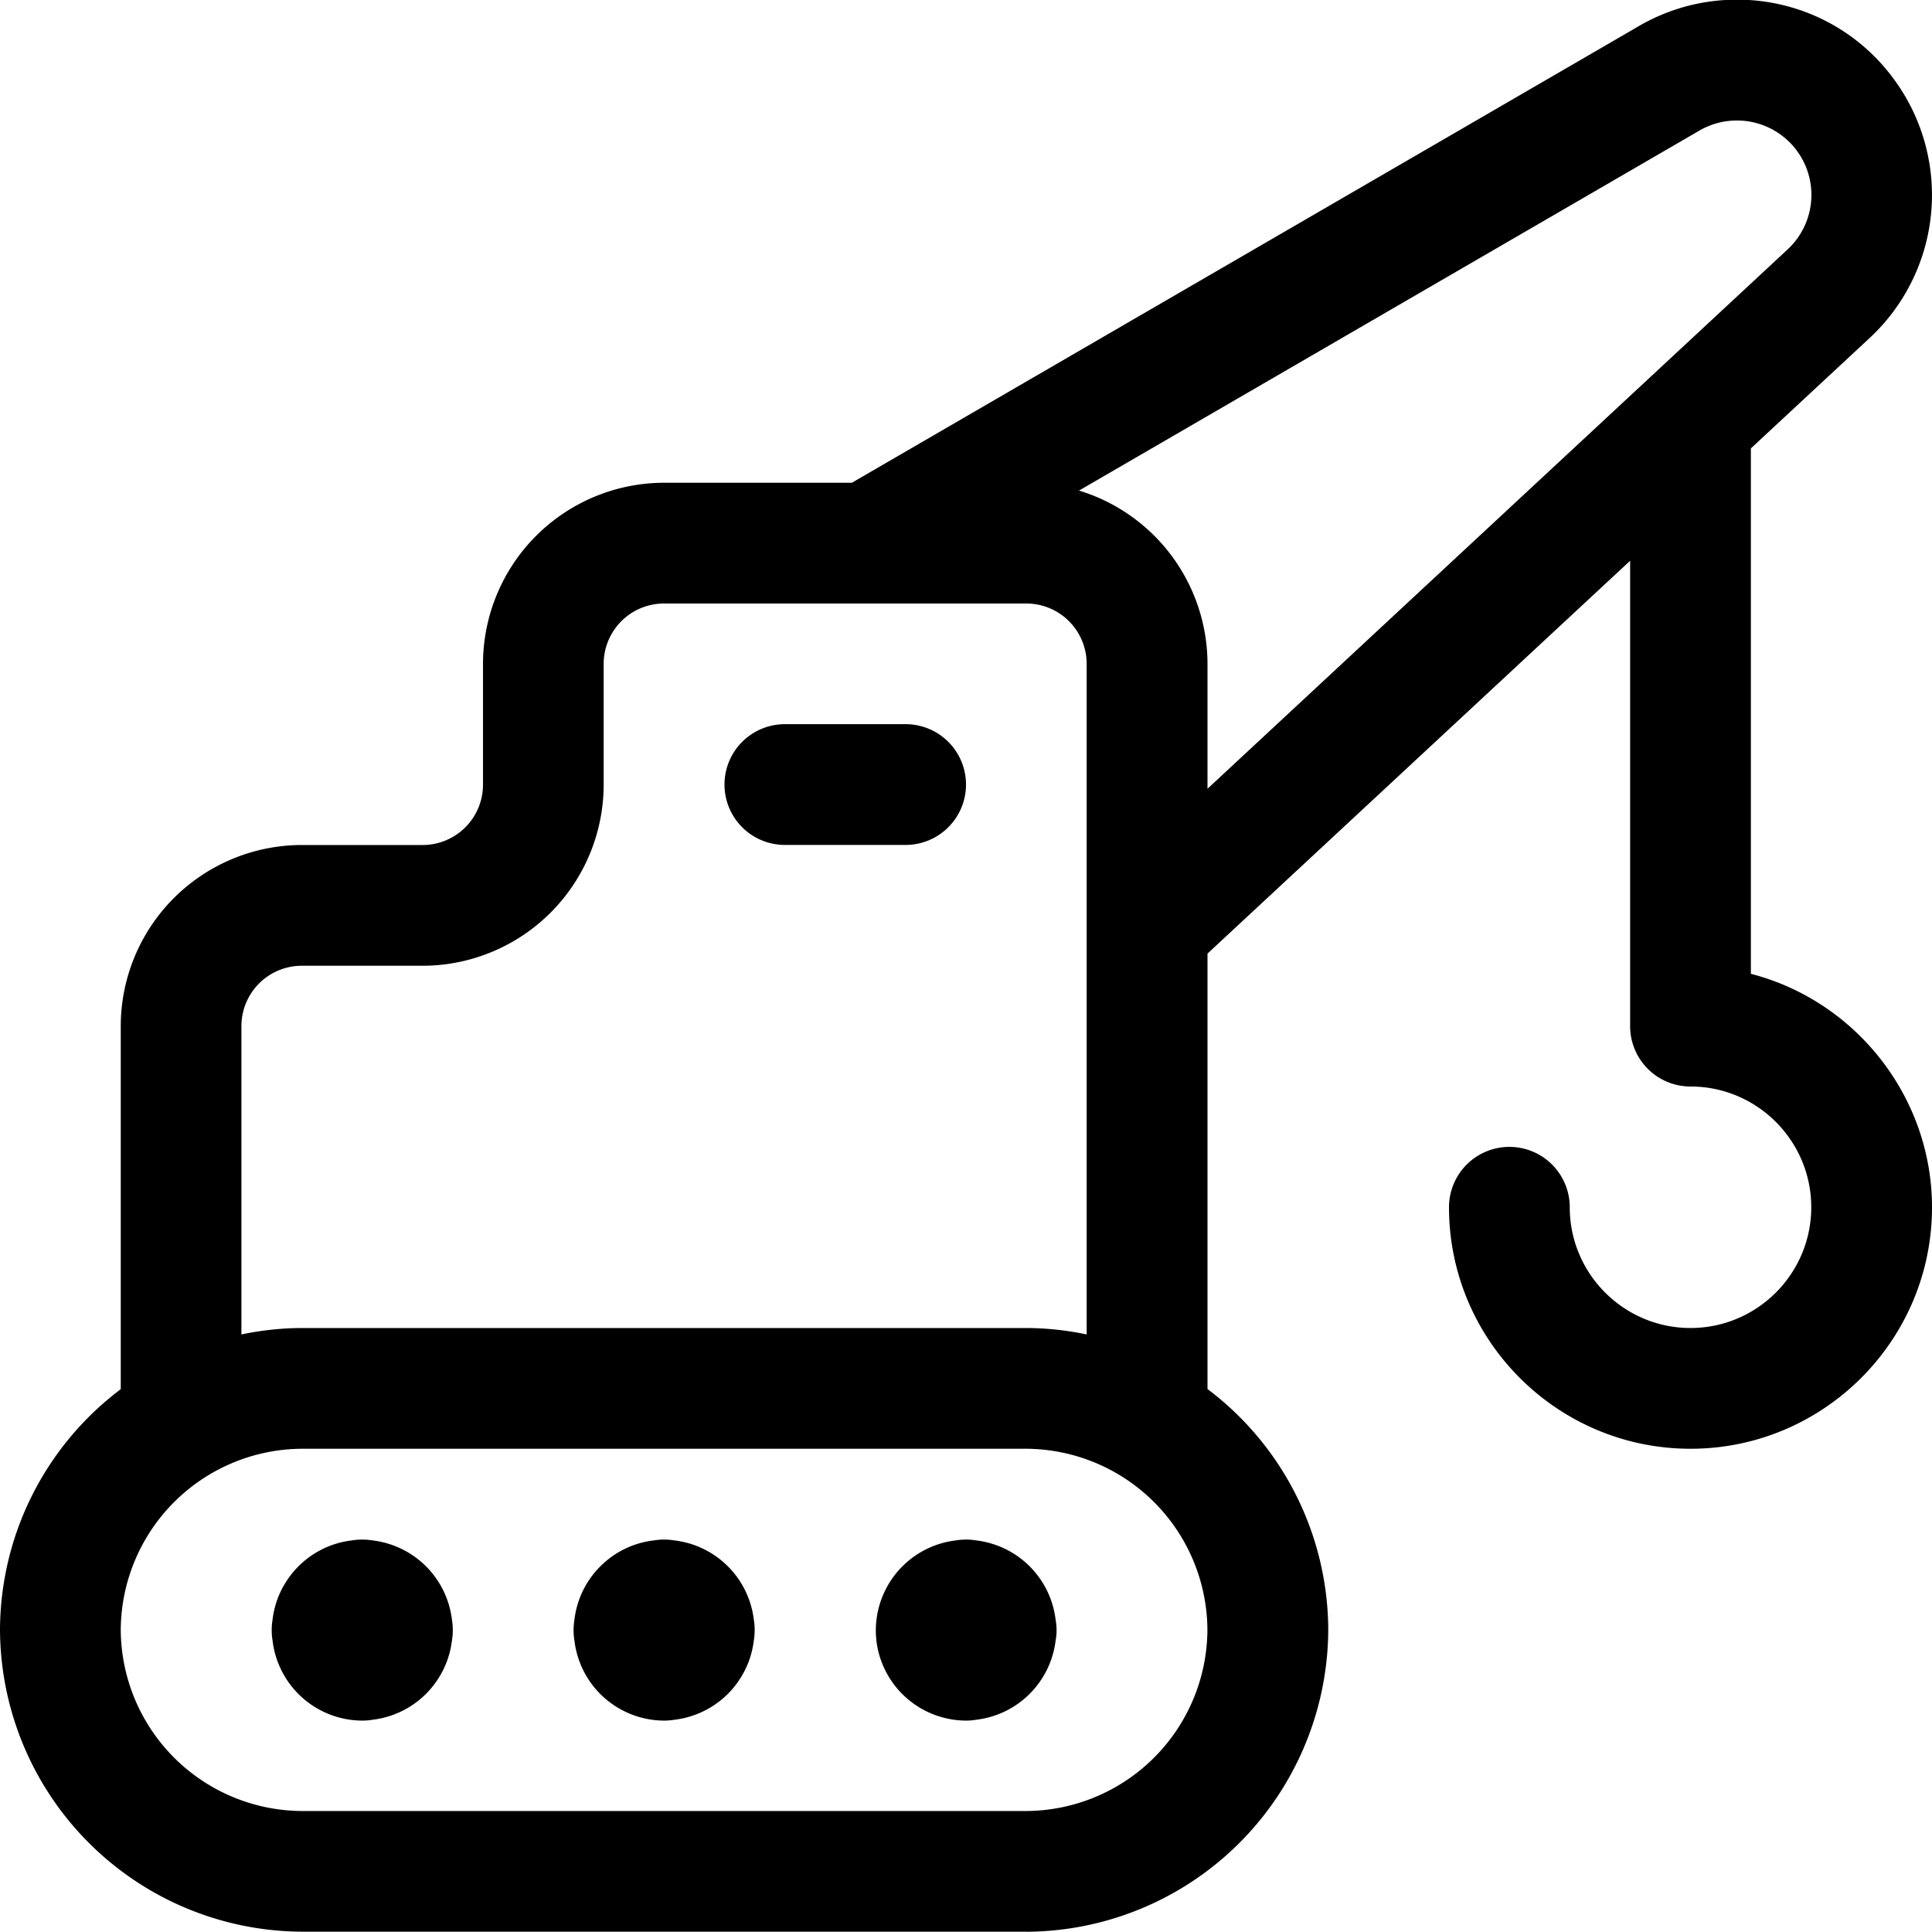
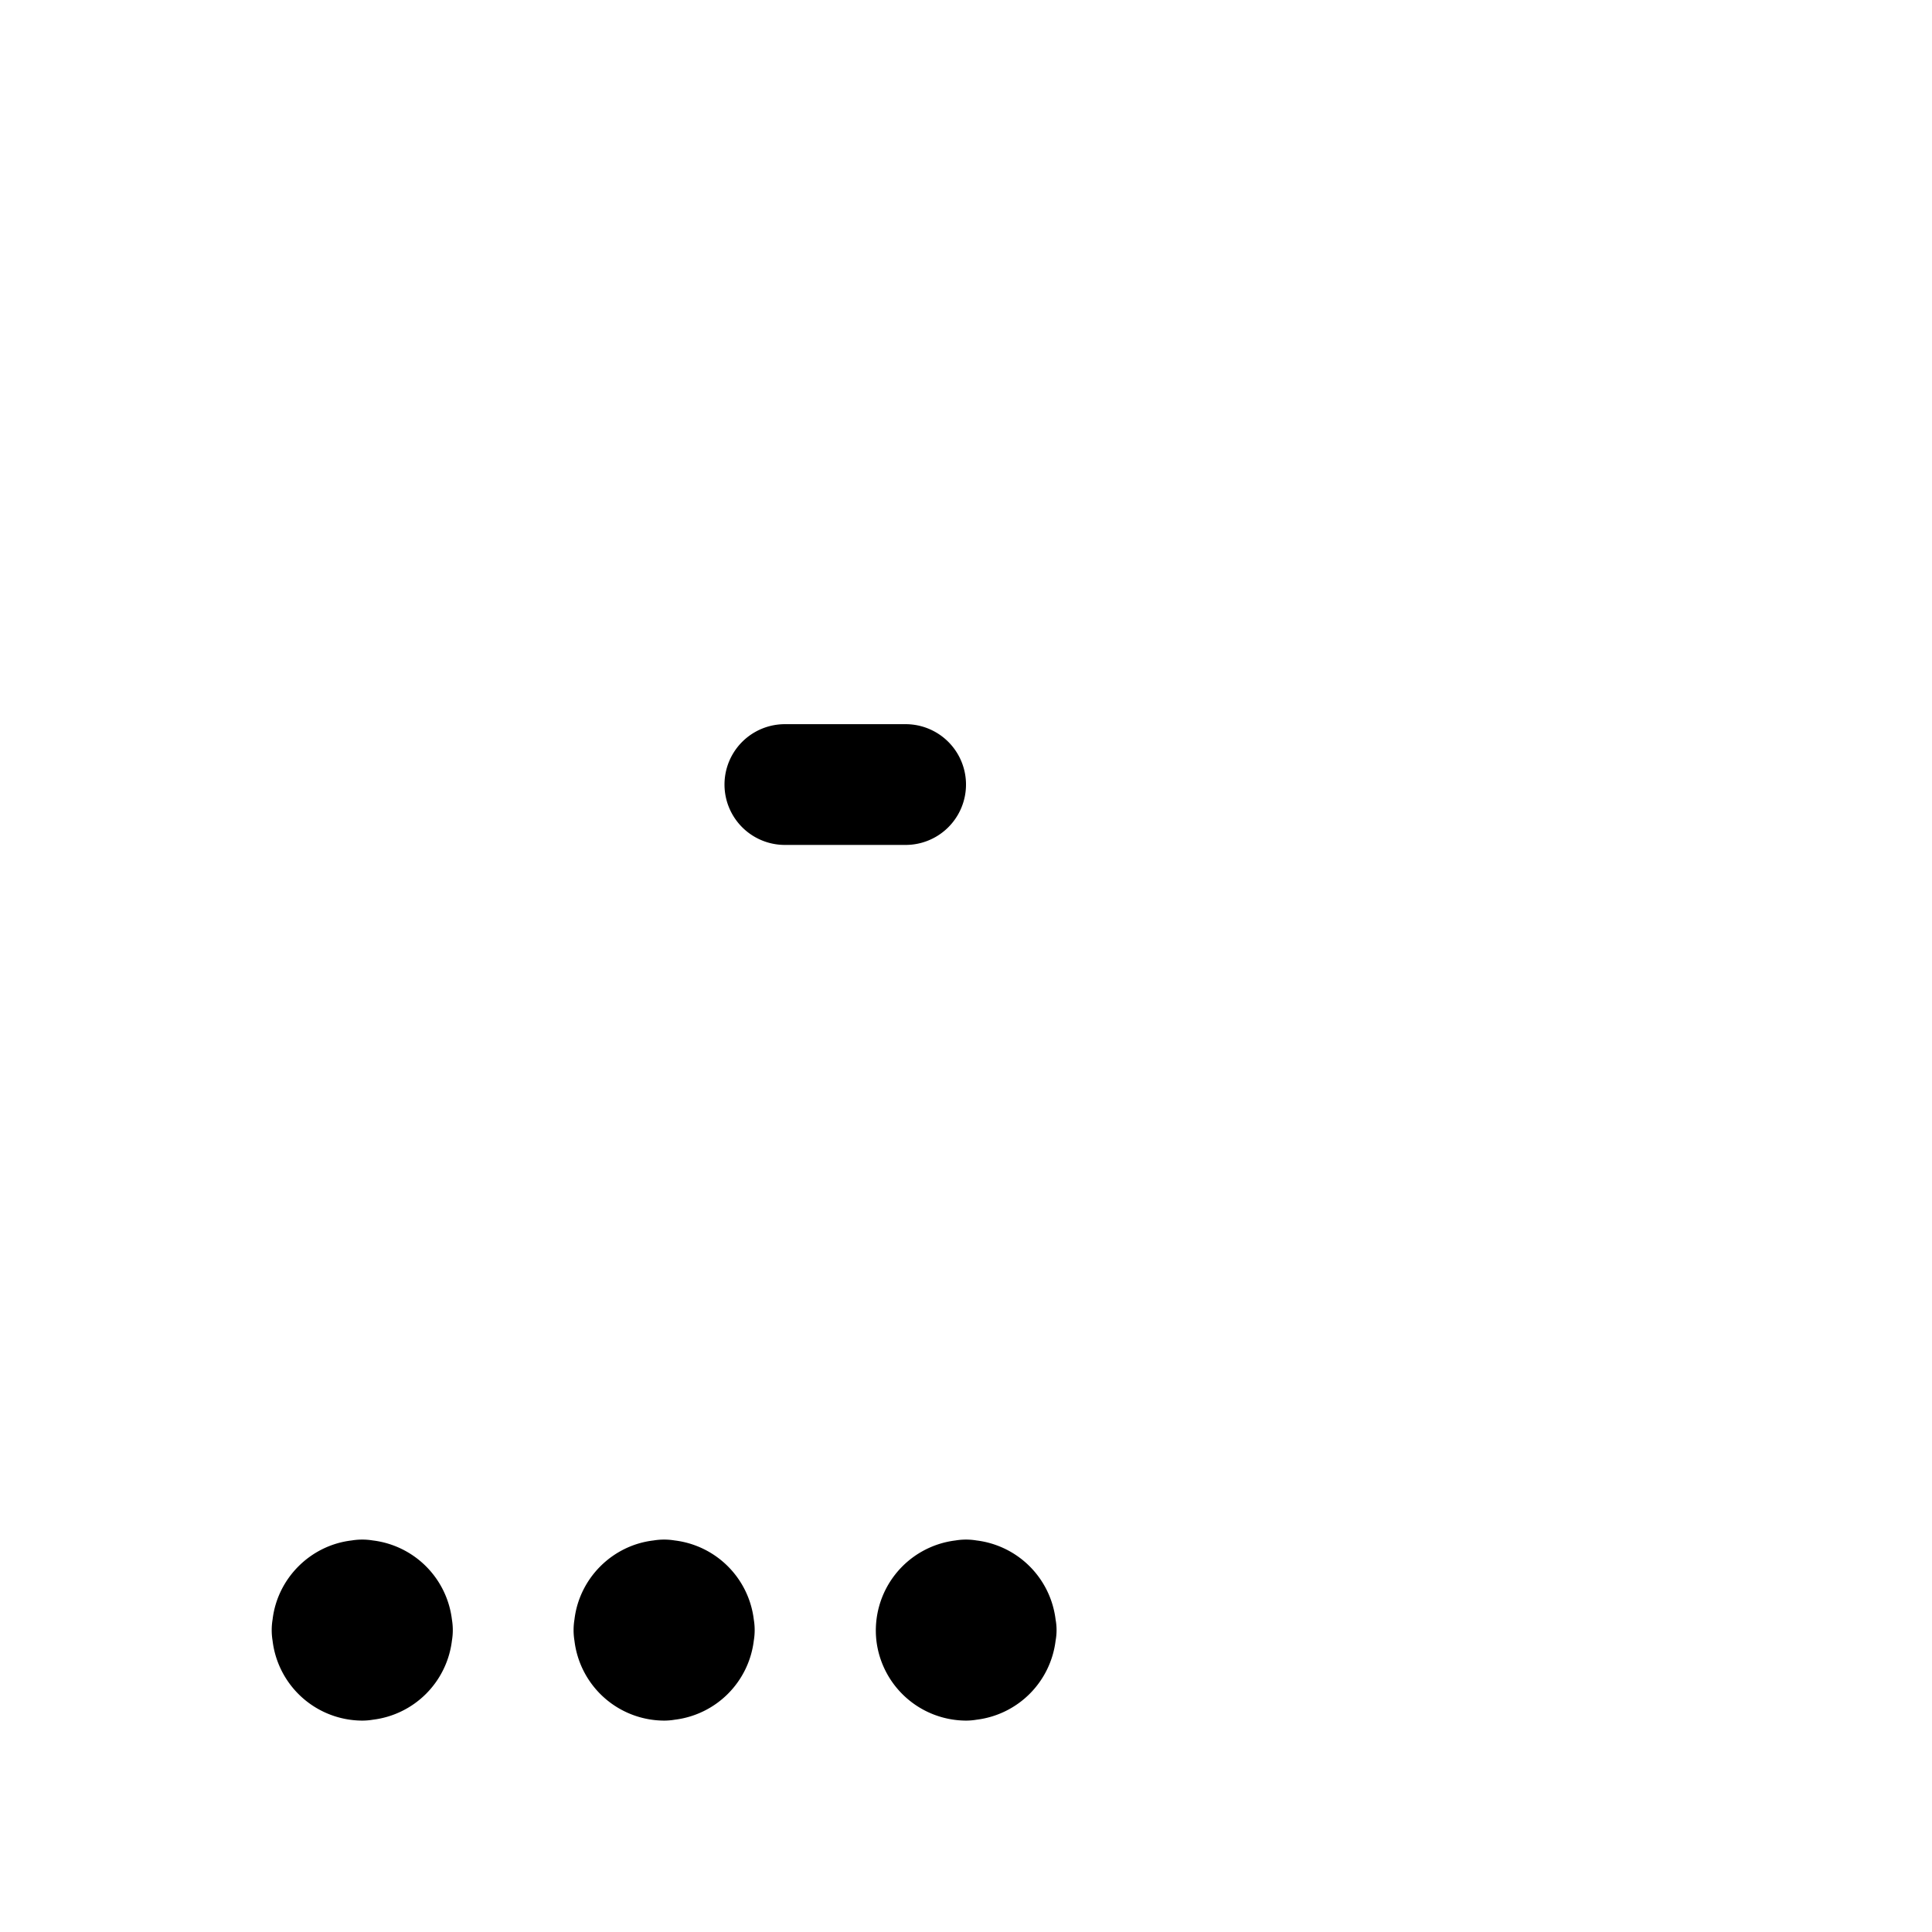
<svg xmlns="http://www.w3.org/2000/svg" fill="currentColor" viewBox="0 0 24 24" role="img">
-   <path d="M12.75 23.997a3.768 3.768 0 0 0 3.75-3.748 3.76 3.76 0 0 0-1.5-2.994v-5.409l5.25-4.88v5.781a.75.75 0 0 0 .75.75c.827 0 1.5.673 1.5 1.5s-.673 1.5-1.5 1.5-1.5-.673-1.5-1.5a.75.75 0 1 0-1.5 0c0 1.654 1.346 3 3 3s3-1.346 3-3c0-1.37-.947-2.564-2.25-2.9V5.57l1.487-1.382A2.425 2.425 0 0 0 23.509.96a2.405 2.405 0 0 0-1.935-.964c-.436 0-.865.118-1.241.343l-9.751 5.658H8.25A2.252 2.252 0 0 0 6 8.247v1.5a.75.75 0 0 1-.75.75h-1.5a2.252 2.252 0 0 0-2.25 2.25v4.51A3.757 3.757 0 0 0 0 20.244a3.768 3.768 0 0 0 3.748 3.752h9.002Zm-.001-6a2.263 2.263 0 0 1 2.25 2.252 2.263 2.263 0 0 1-2.251 2.248H3.75a2.263 2.263 0 0 1-2.25-2.252 2.263 2.263 0 0 1 2.252-2.248h8.997Zm-9-1.5a3.726 3.726 0 0 0-.75.08v-3.83a.75.75 0 0 1 .75-.75h1.5a2.252 2.252 0 0 0 2.25-2.25v-1.5a.75.75 0 0 1 .75-.75h4.5a.75.75 0 0 1 .75.75v8.33a3.698 3.698 0 0 0-.747-.08H3.75Zm17.826-15a.924.924 0 0 1 .635 1.598L15 9.798v-1.55a2.254 2.254 0 0 0-1.596-2.154l7.69-4.462a.926.926 0 0 1 .48-.135Z" />
  <path d="M12 21.374a.797.797 0 0 0 .13-.011 1.127 1.127 0 0 0 .983-.982.717.717 0 0 0 0-.262 1.127 1.127 0 0 0-.983-.983.793.793 0 0 0-.26 0 1.127 1.127 0 0 0-.983 1.245 1.126 1.126 0 0 0 1.113.993Zm-3.749 0a.798.798 0 0 0 .13-.011 1.126 1.126 0 0 0 .983-.983.796.796 0 0 0 0-.261 1.126 1.126 0 0 0-.983-.983.805.805 0 0 0-.262 0c-.513.06-.923.47-.983.983a.808.808 0 0 0 0 .262 1.126 1.126 0 0 0 1.115.993Zm-3.75 0a.798.798 0 0 0 .13-.011 1.126 1.126 0 0 0 .983-.983.796.796 0 0 0 0-.261 1.126 1.126 0 0 0-.983-.983.805.805 0 0 0-.262 0c-.513.06-.923.47-.983.983a.808.808 0 0 0 0 .262 1.126 1.126 0 0 0 1.115.993Zm6.749-10.878a.75.75 0 1 0 0-1.5h-1.5a.75.75 0 0 0 0 1.5h1.5Z" />
</svg>